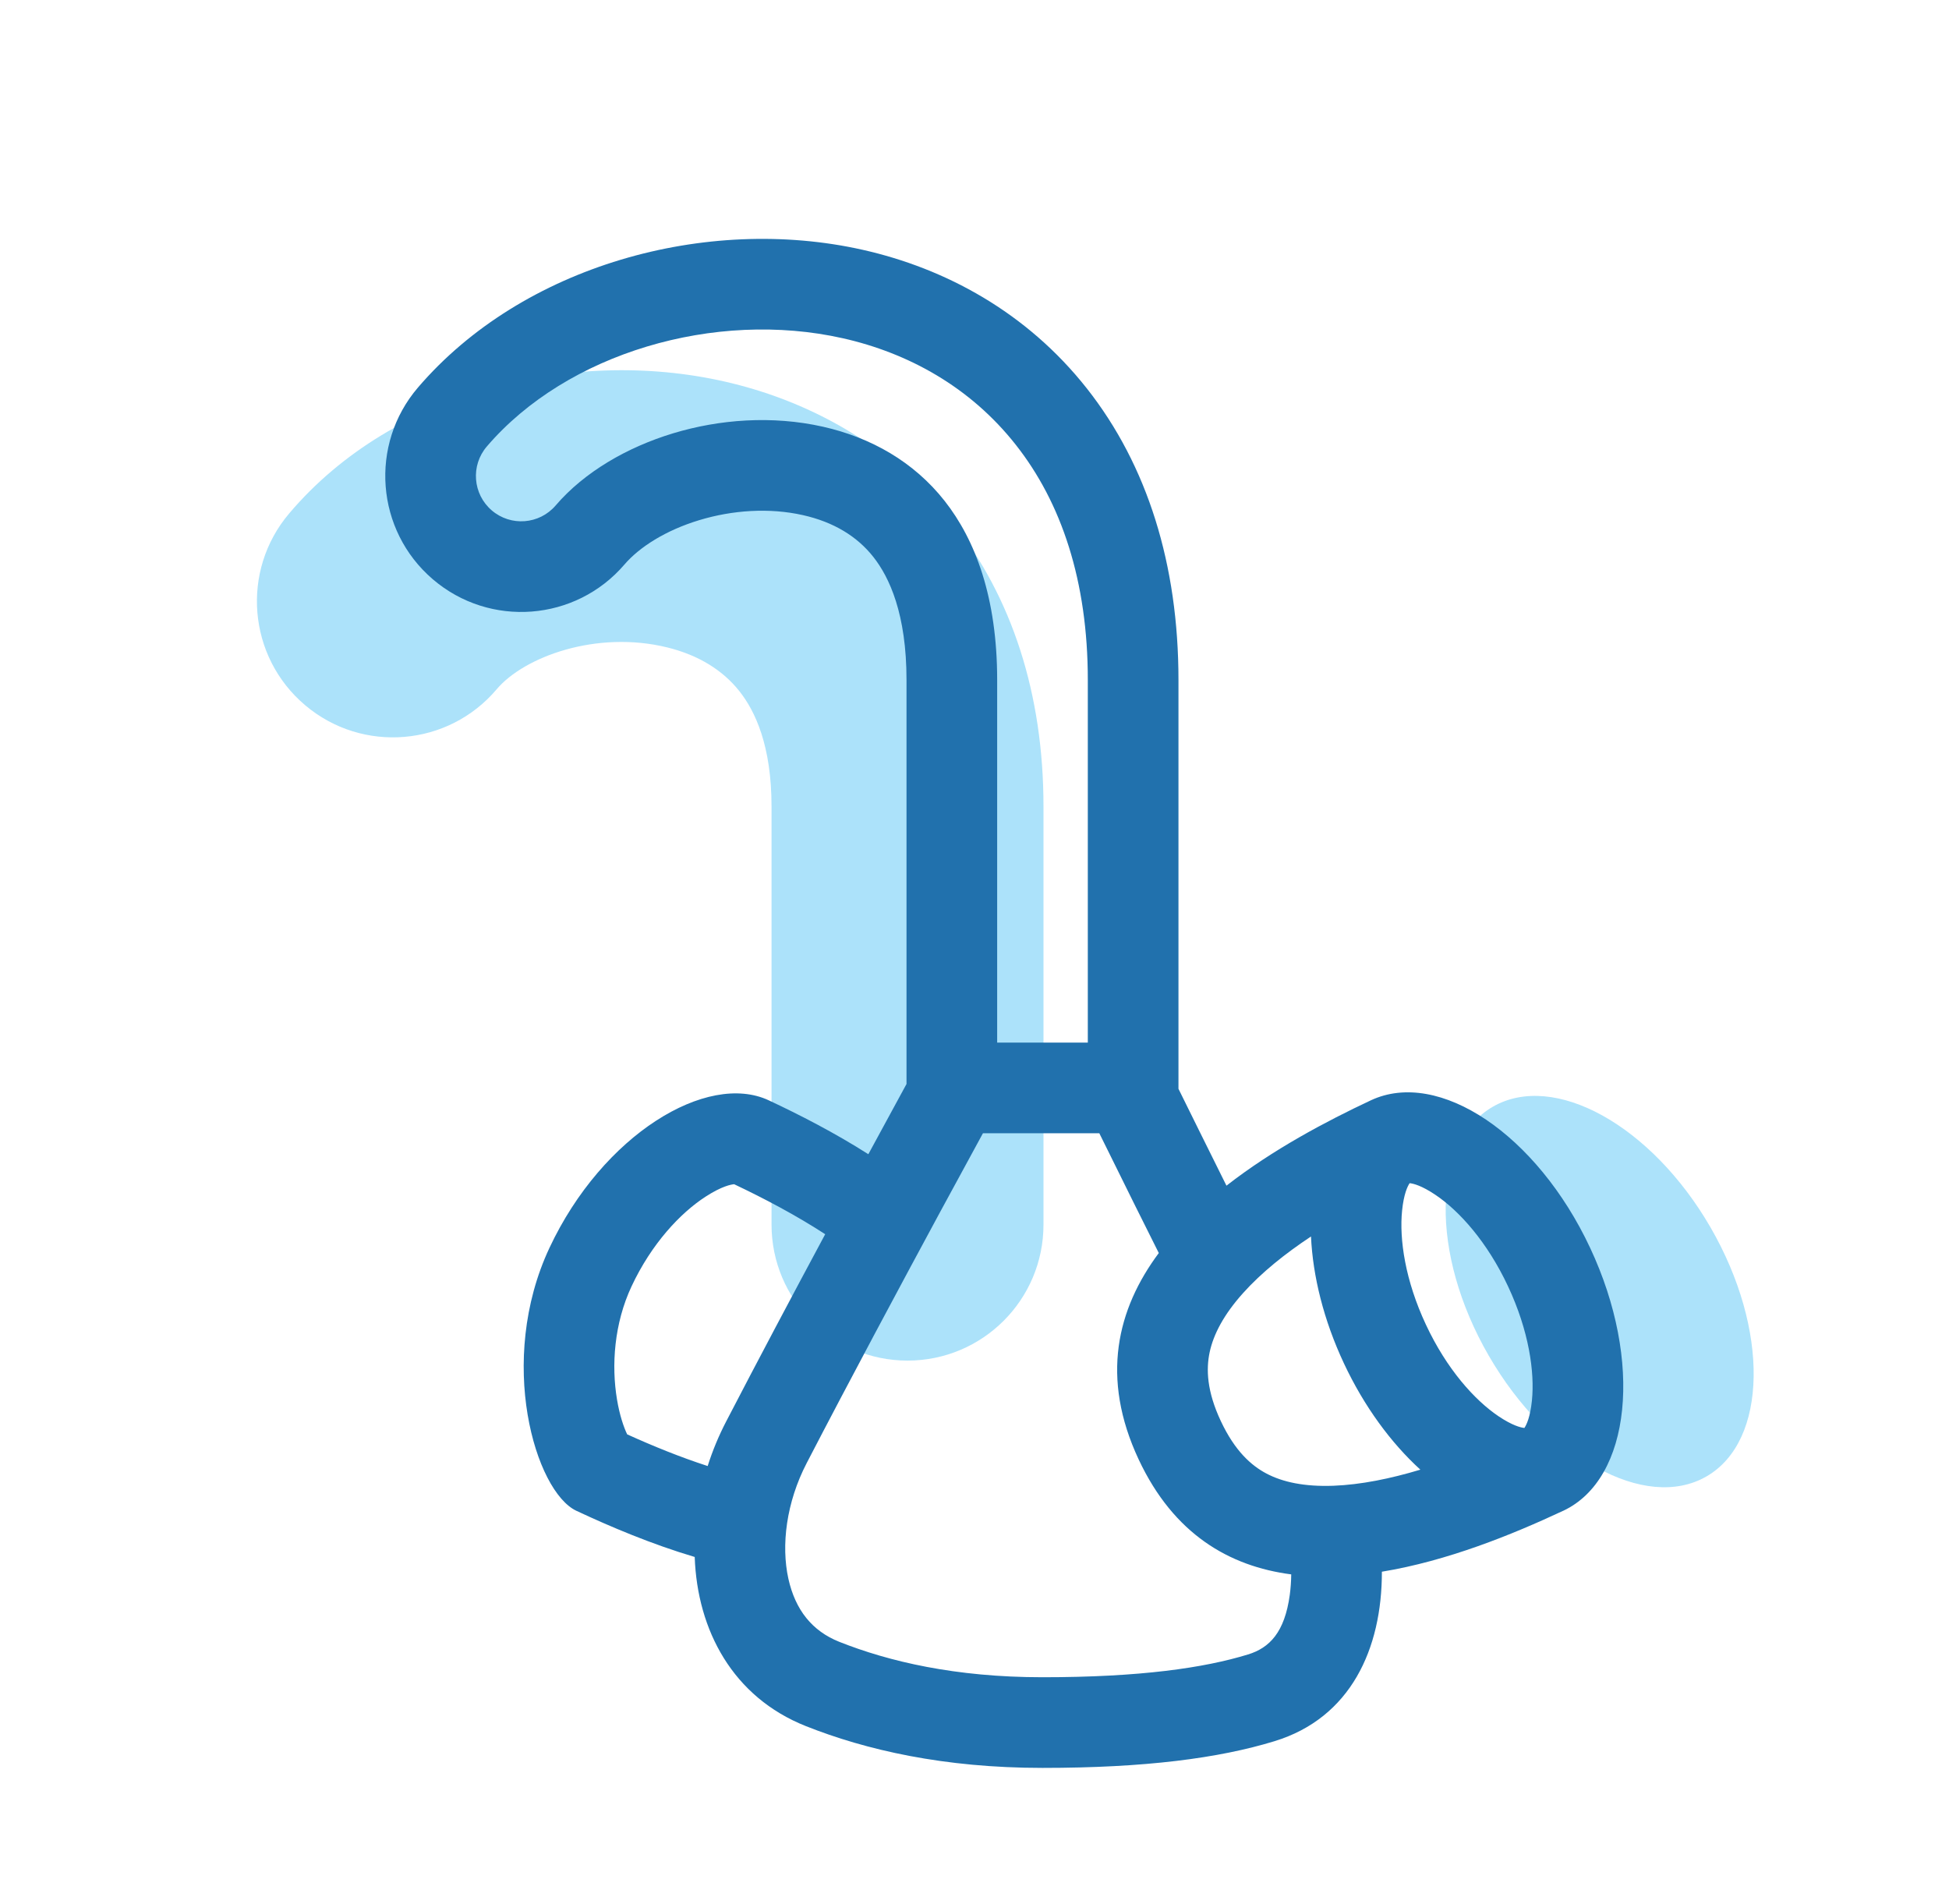
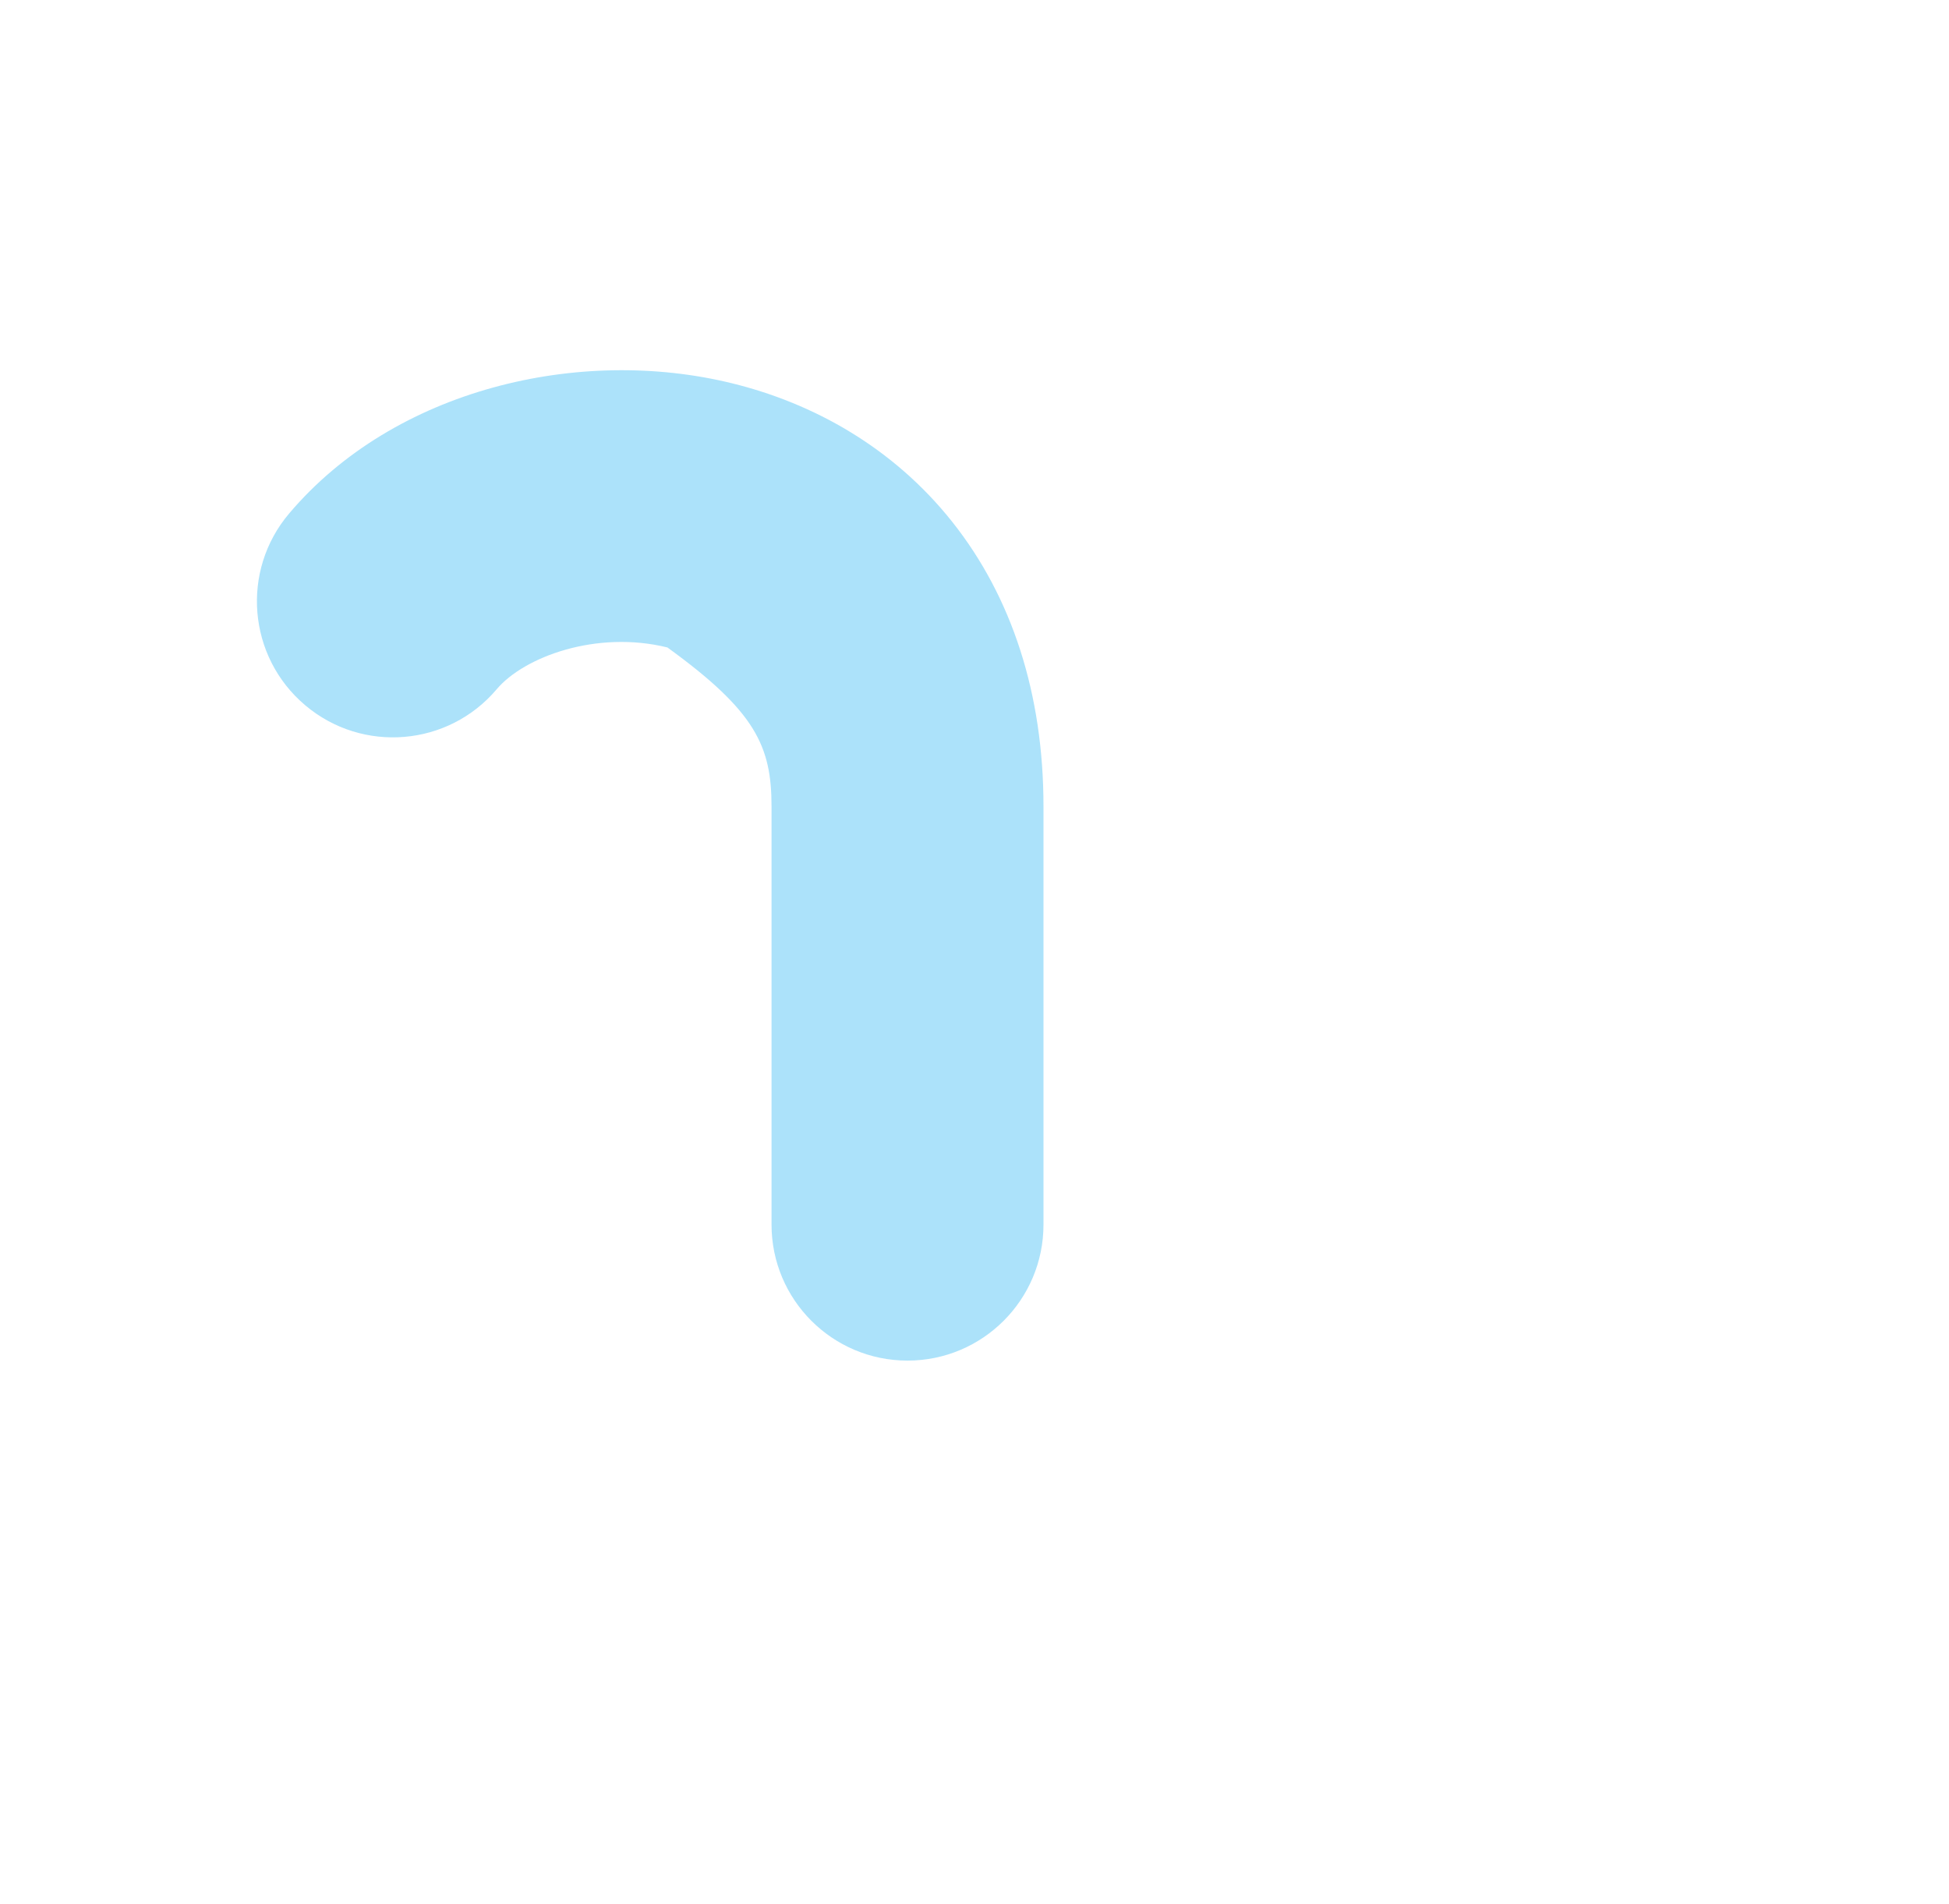
<svg xmlns="http://www.w3.org/2000/svg" width="43" height="42" viewBox="0 0 43 42" fill="none">
-   <path d="M23.022 17.79C23.022 15.311 22.327 13.172 21.009 11.512C19.702 9.867 17.944 8.897 16.161 8.458C12.782 7.624 8.702 8.582 6.378 11.329C5.308 12.593 5.466 14.486 6.731 15.556C7.996 16.627 9.889 16.469 10.959 15.204C11.562 14.491 13.159 13.897 14.725 14.283C15.414 14.453 15.947 14.786 16.311 15.245C16.664 15.689 17.022 16.455 17.022 17.79V27.015C17.022 28.672 18.365 30.015 20.022 30.015C21.679 30.015 23.022 28.672 23.022 27.015V17.79Z" fill="#ACE2FA" />
-   <path d="M32.846 29.907C34.149 32.159 36.3 33.351 37.651 32.569C39.002 31.788 39.041 29.329 37.739 27.077C36.437 24.826 34.286 23.634 32.935 24.415C31.584 25.196 31.544 27.655 32.846 29.907Z" fill="#ACE2FA" />
-   <path fill-rule="evenodd" clip-rule="evenodd" d="M19.034 5.511C15.581 4.734 11.528 5.857 9.222 8.548C8.144 9.806 8.29 11.7 9.548 12.778C10.806 13.856 12.7 13.71 13.778 12.452C14.106 12.07 14.687 11.698 15.429 11.474C16.162 11.252 16.974 11.197 17.716 11.364C18.395 11.517 18.911 11.833 19.269 12.287C19.622 12.735 20 13.544 20 15V23.913C19.776 24.324 19.487 24.854 19.158 25.462C18.41 24.986 17.64 24.592 16.962 24.274C15.604 23.637 13.296 25.027 12.123 27.527C10.951 30.027 11.811 32.903 12.716 33.328C13.472 33.682 14.375 34.064 15.327 34.347C15.384 35.965 16.168 37.438 17.779 38.078C19.106 38.605 20.823 39 23 39C25.268 39 26.893 38.786 28.118 38.411C29.799 37.897 30.49 36.375 30.488 34.672C31.929 34.436 33.365 33.854 34.481 33.331L34.489 33.328C35.989 32.624 36.255 30.027 35.082 27.527C33.91 25.027 31.743 23.57 30.243 24.274C29.26 24.735 28.081 25.359 27.059 26.156C26.638 25.311 26.272 24.57 26 24.019V15C26 12.457 25.316 10.266 23.981 8.572C22.651 6.885 20.854 5.92 19.034 5.511ZM25.566 27.642C25.382 27.276 25.207 26.924 25.042 26.593C24.738 25.98 24.469 25.437 24.254 25H21.686C21.434 25.461 21.112 26.053 20.748 26.725C19.874 28.342 18.761 30.418 17.798 32.275C17.346 33.146 17.231 34.092 17.394 34.828C17.547 35.515 17.917 35.98 18.517 36.219C19.606 36.651 21.072 37 23 37C25.158 37 26.567 36.794 27.533 36.498C28.008 36.353 28.343 36.011 28.456 35.182C28.475 35.039 28.486 34.888 28.488 34.731C27.119 34.553 25.894 33.841 25.123 32.198C24.274 30.387 24.647 28.876 25.566 27.642ZM24 23H22V15C22 13.181 21.519 11.911 20.84 11.049C20.159 10.185 19.216 9.652 18.155 9.413C17.034 9.161 15.868 9.251 14.85 9.559C13.84 9.865 12.894 10.41 12.259 11.151C11.9 11.57 11.268 11.619 10.849 11.259C10.43 10.9 10.381 10.268 10.741 9.849C12.508 7.787 15.775 6.828 18.595 7.462C20.035 7.786 21.405 8.535 22.41 9.811C23.418 11.088 24 12.818 24 15V23ZM16.197 26.124C16.87 26.443 17.568 26.812 18.206 27.227C17.498 28.545 16.722 30.006 16.023 31.354C15.857 31.673 15.72 32.004 15.613 32.341C15.009 32.145 14.406 31.9 13.837 31.642C13.761 31.483 13.671 31.223 13.613 30.875C13.486 30.119 13.549 29.198 13.934 28.376C14.374 27.437 15.006 26.763 15.563 26.401C15.929 26.163 16.133 26.13 16.197 26.124ZM33.632 31.501C33.679 31.431 33.761 31.261 33.798 30.898C33.863 30.266 33.73 29.354 33.271 28.376C32.813 27.398 32.197 26.713 31.67 26.359C31.367 26.155 31.184 26.109 31.1 26.101C31.053 26.171 30.971 26.341 30.934 26.704C30.869 27.336 31.002 28.247 31.461 29.225C31.919 30.204 32.535 30.888 33.062 31.243C33.365 31.446 33.548 31.492 33.632 31.501ZM29.65 30.075C30.098 31.03 30.691 31.833 31.337 32.421C30.679 32.619 30.025 32.753 29.417 32.776C28.78 32.799 28.3 32.696 27.94 32.506C27.607 32.33 27.245 32.011 26.934 31.348C26.623 30.686 26.61 30.203 26.687 29.835C26.771 29.437 26.999 29.001 27.424 28.527C27.83 28.074 28.351 27.657 28.924 27.277C28.964 28.149 29.202 29.119 29.65 30.075Z" fill="#2171AD" />
+   <path d="M23.022 17.79C23.022 15.311 22.327 13.172 21.009 11.512C19.702 9.867 17.944 8.897 16.161 8.458C12.782 7.624 8.702 8.582 6.378 11.329C5.308 12.593 5.466 14.486 6.731 15.556C7.996 16.627 9.889 16.469 10.959 15.204C11.562 14.491 13.159 13.897 14.725 14.283C16.664 15.689 17.022 16.455 17.022 17.79V27.015C17.022 28.672 18.365 30.015 20.022 30.015C21.679 30.015 23.022 28.672 23.022 27.015V17.79Z" fill="#ACE2FA" />
</svg>